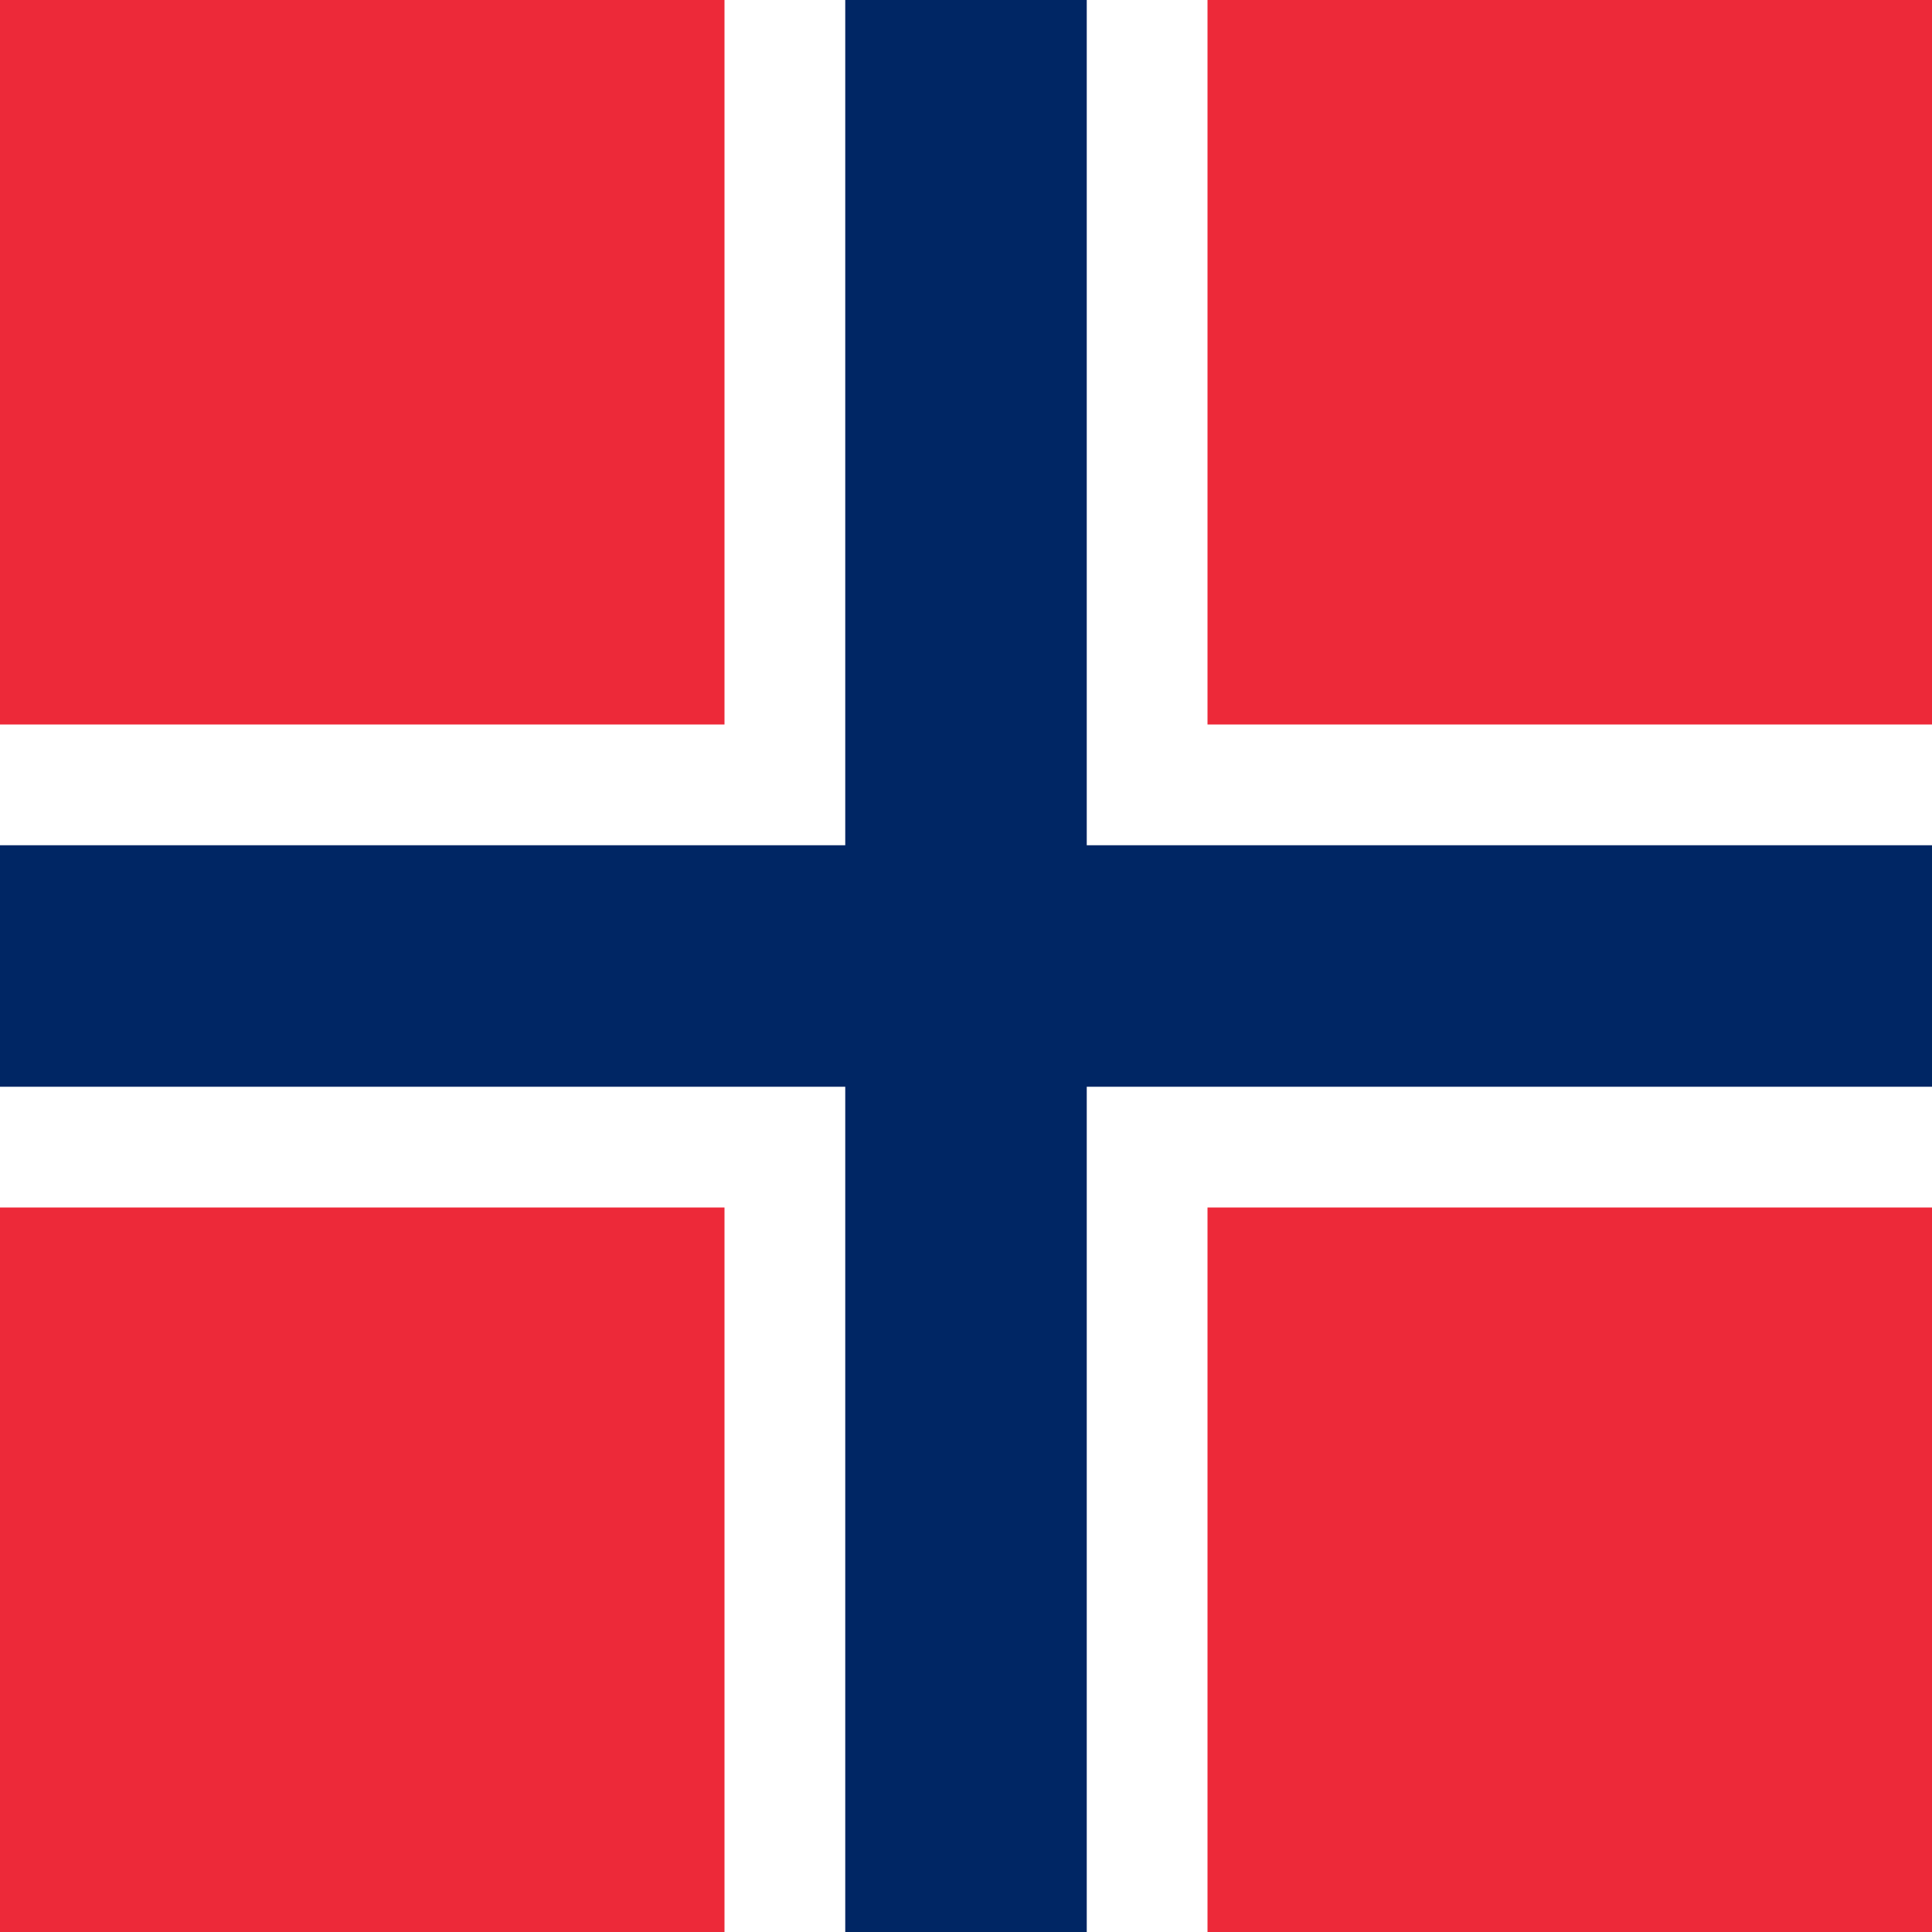
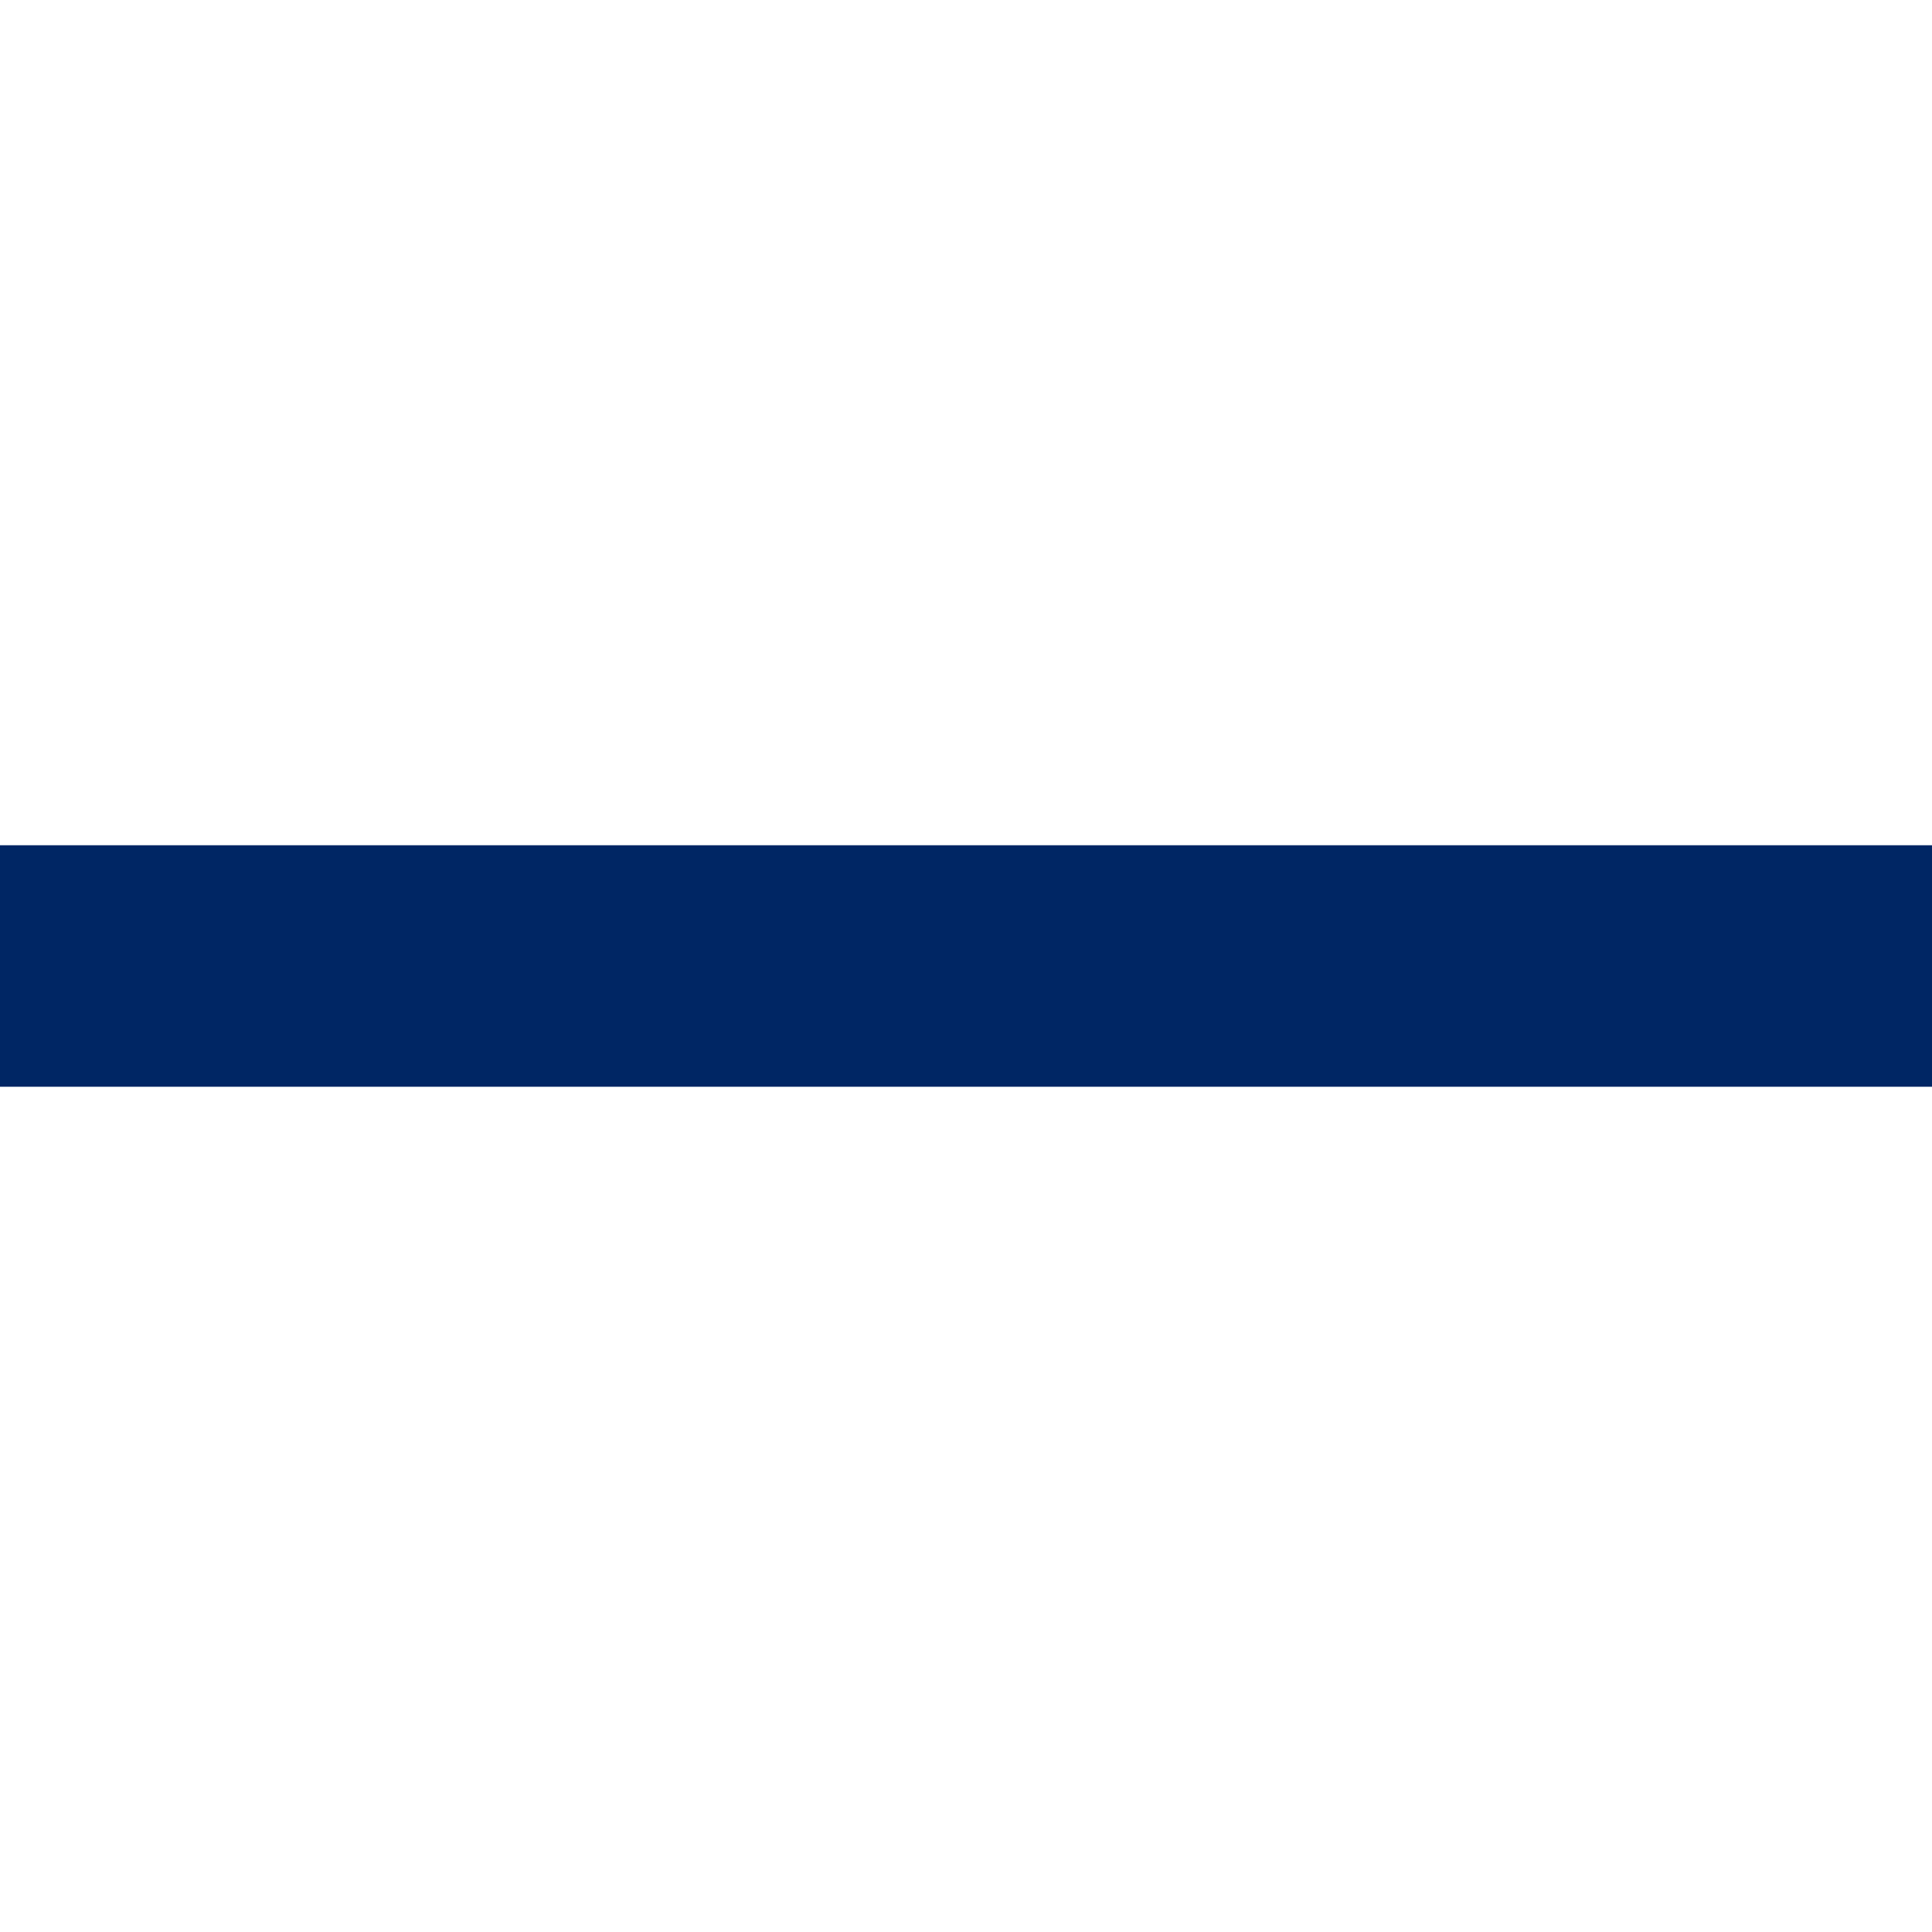
<svg xmlns="http://www.w3.org/2000/svg" version="1.1" id="Layer_1" x="0px" y="0px" viewBox="0 0 48 48" enable-background="new 0 0 48 48" xml:space="preserve">
-   <rect fill="#ED2939" width="48" height="48" />
-   <rect y="18" fill="#FFFFFF" width="48" height="12" />
  <rect x="18" fill="#FFFFFF" width="12" height="48" />
-   <rect x="21" fill="#002664" width="6" height="48" />
  <rect y="21" fill="#002664" width="48" height="6" />
</svg>